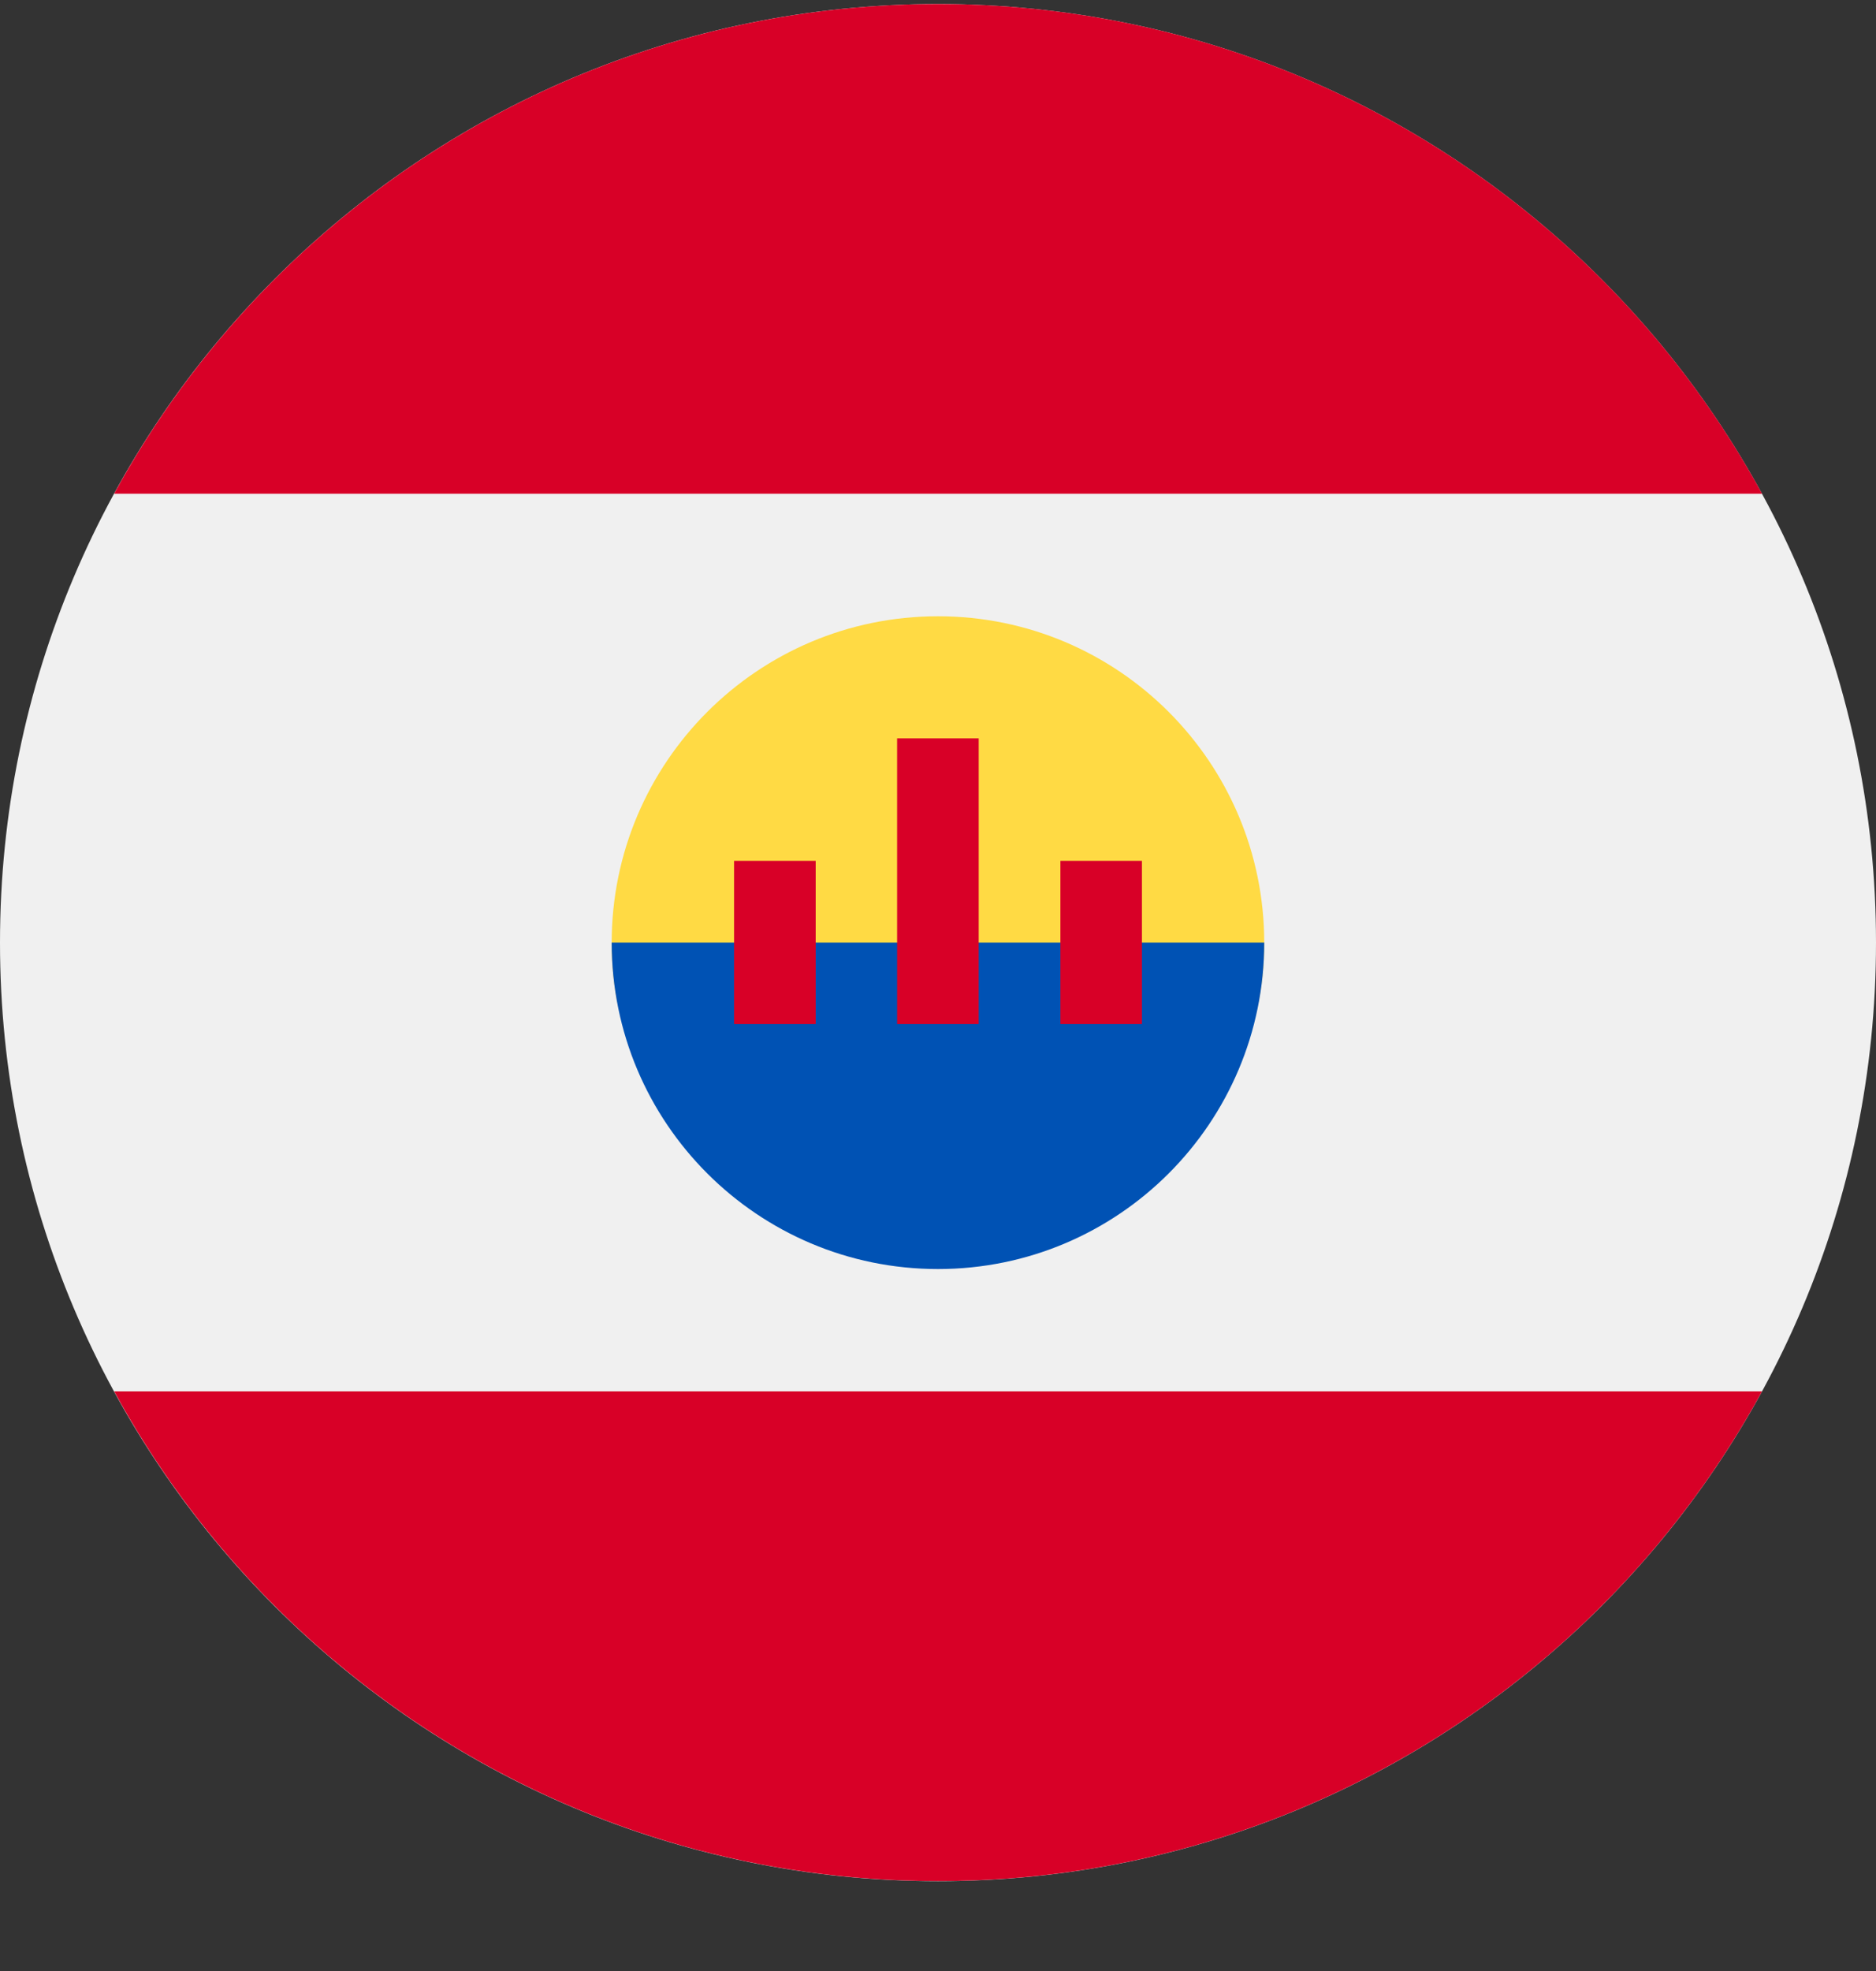
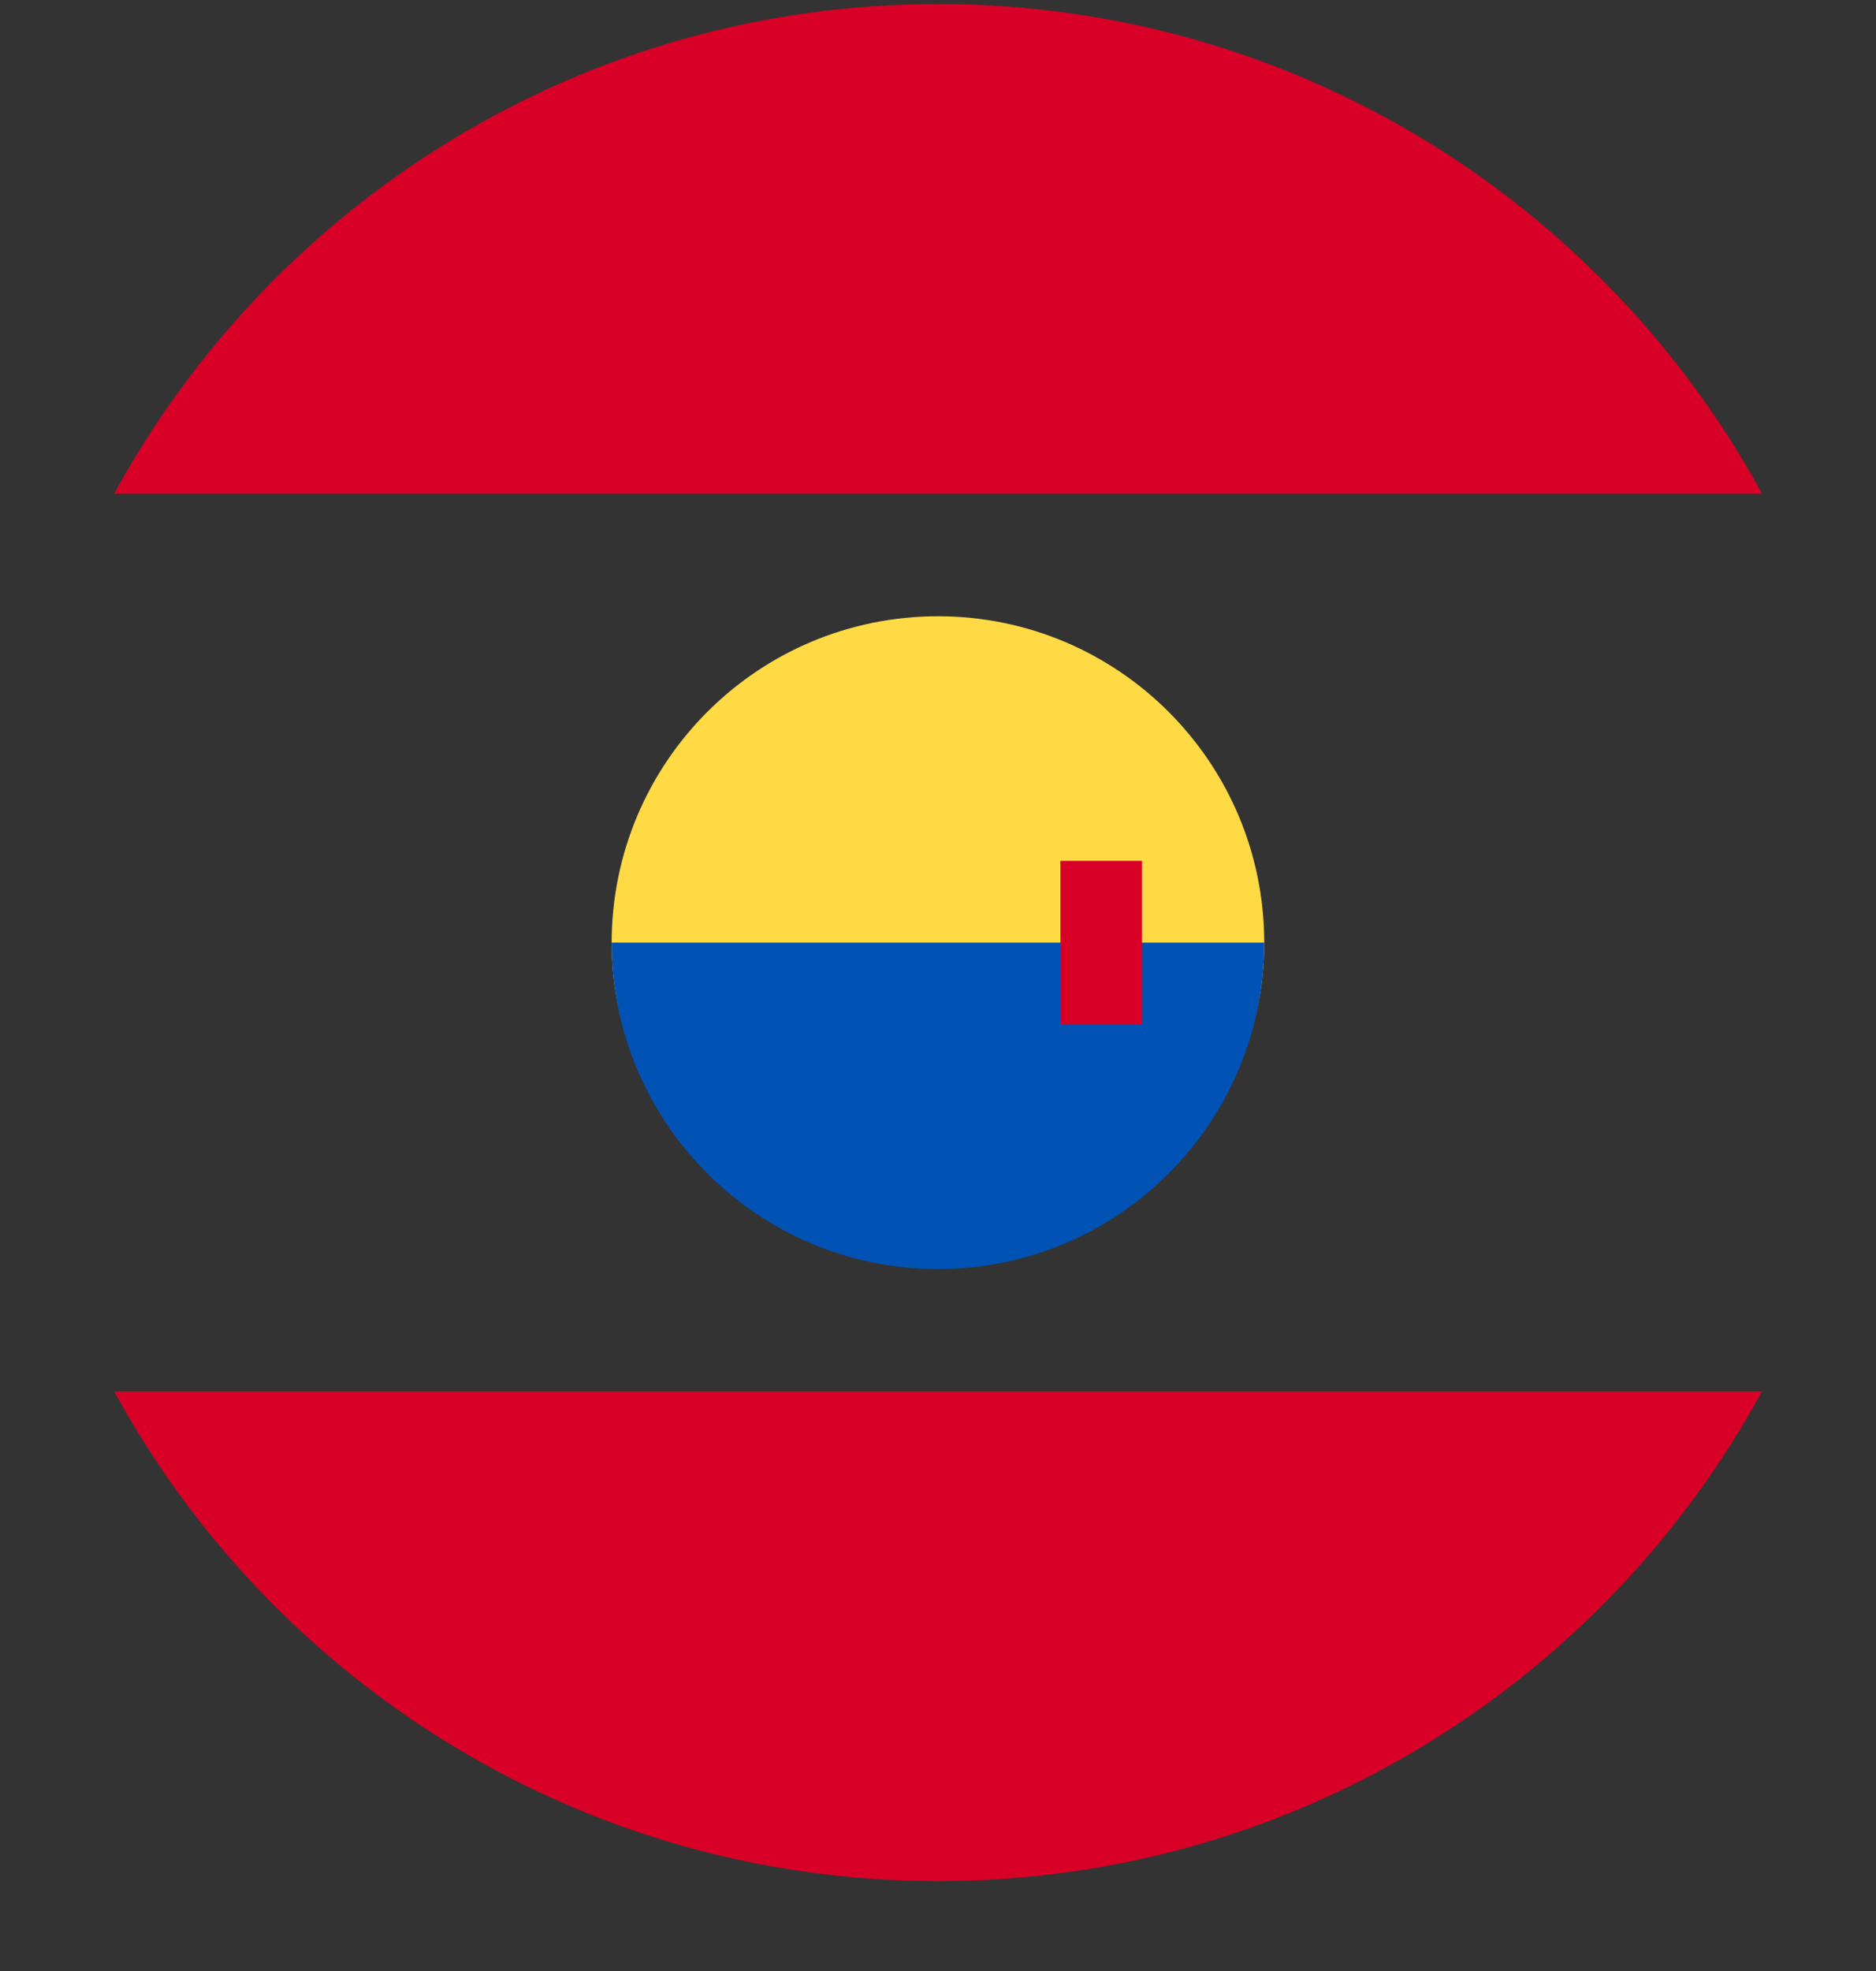
<svg xmlns="http://www.w3.org/2000/svg" width="20" height="21" viewBox="0 0 20 21" fill="none">
  <rect x="0" y="0" width="20" height="21" fill="#333333" stroke="none" />
  <g clip-path="url(#clip0_23044_185092)">
-     <path d="M10 20.043C15.523 20.043 20 15.566 20 10.043C20 4.52 15.523 0.043 10 0.043C4.477 0.043 0 4.52 0 10.043C0 15.566 4.477 20.043 10 20.043Z" fill="#F0F0F0" />
    <path d="M1.217 5.26H18.785C17.089 2.152 13.791 0.043 10.001 0.043C6.21 0.043 2.913 2.152 1.217 5.26Z" fill="#D80027" />
    <path d="M10.001 20.042C13.791 20.042 17.089 17.933 18.785 14.824H1.217C2.913 17.933 6.21 20.042 10.001 20.042Z" fill="#D80027" />
    <path d="M13.478 10.045C13.478 11.966 11.921 13.088 10 13.088C8.079 13.088 6.521 11.966 6.521 10.045C6.521 8.124 8.079 6.566 10 6.566C11.921 6.566 13.478 8.124 13.478 10.045Z" fill="#FFDA44" />
    <path d="M13.478 10.043C13.478 11.964 11.921 13.521 10 13.521C8.079 13.521 6.521 11.964 6.521 10.043" fill="#0052B4" />
-     <path d="M8.696 9.172H7.826V10.911H8.696V9.172Z" fill="#D80027" />
    <path d="M12.174 9.172H11.305V10.911H12.174V9.172Z" fill="#D80027" />
-     <path d="M10.434 7.867H9.564V10.911H10.434V7.867Z" fill="#D80027" />
  </g>
  <defs>
    <clipPath id="clip0_23044_185092">
      <rect width="20" height="20" fill="white" transform="translate(0 0.043)" />
    </clipPath>
  </defs>
</svg>